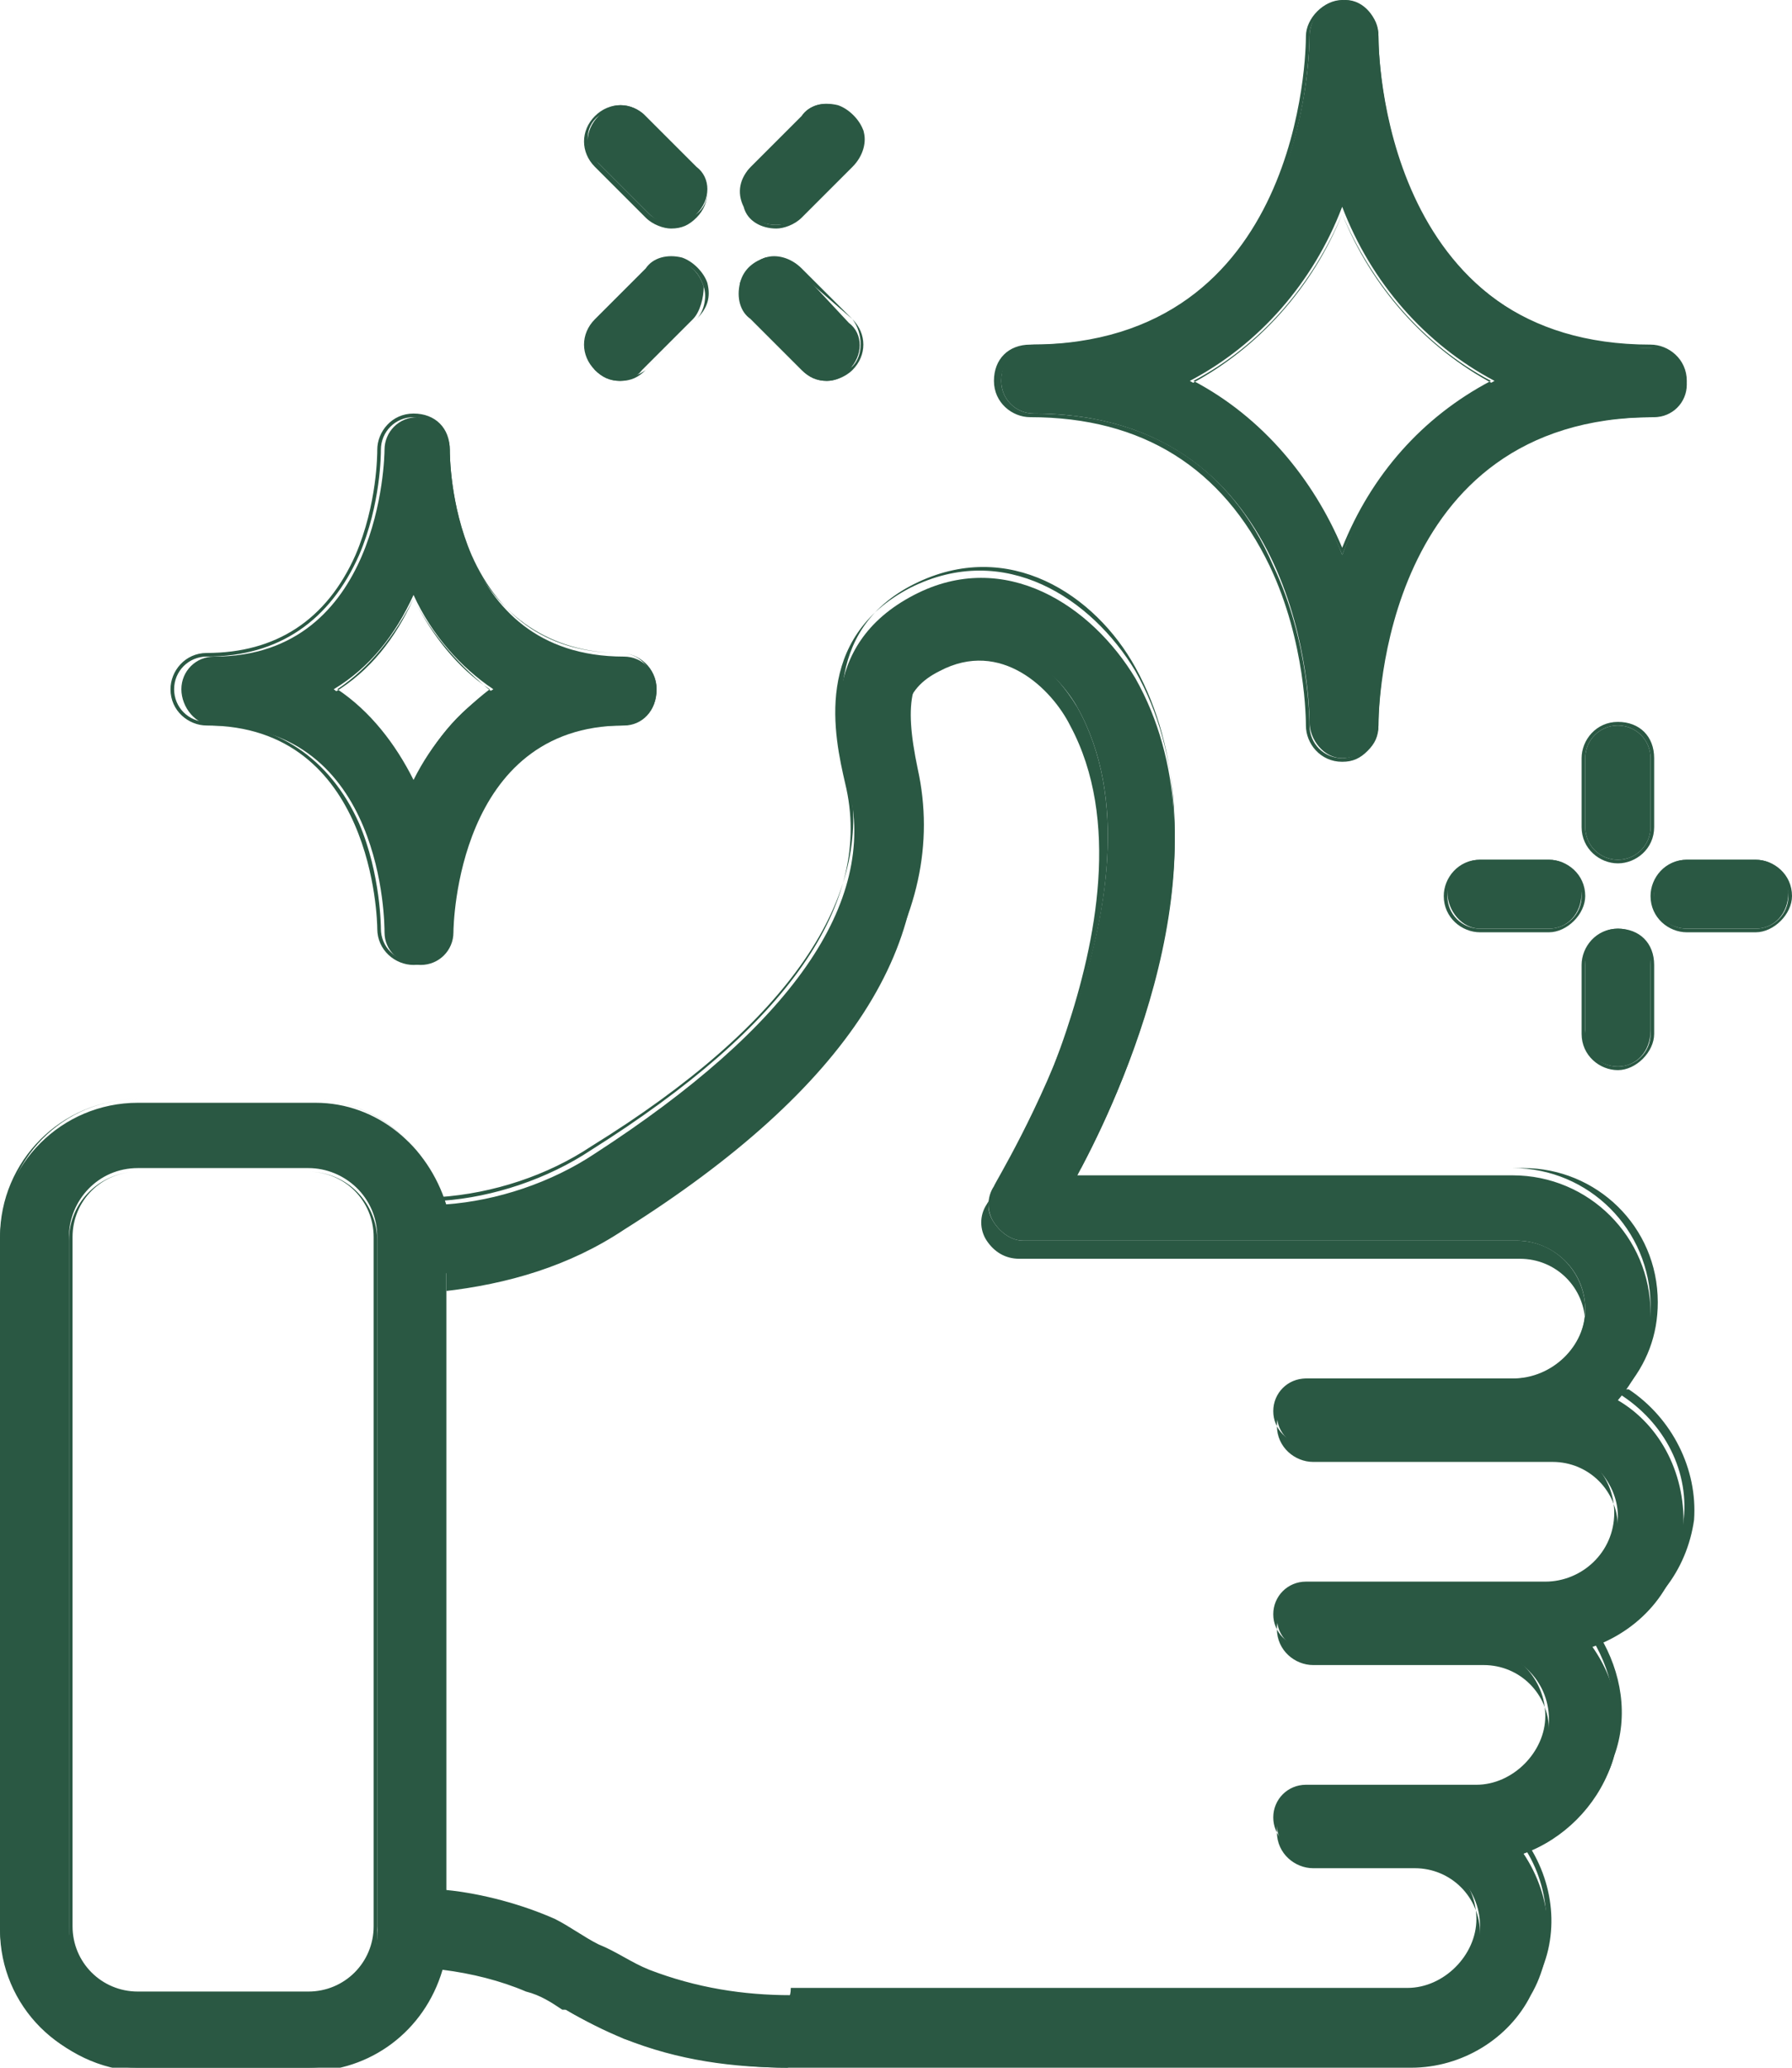
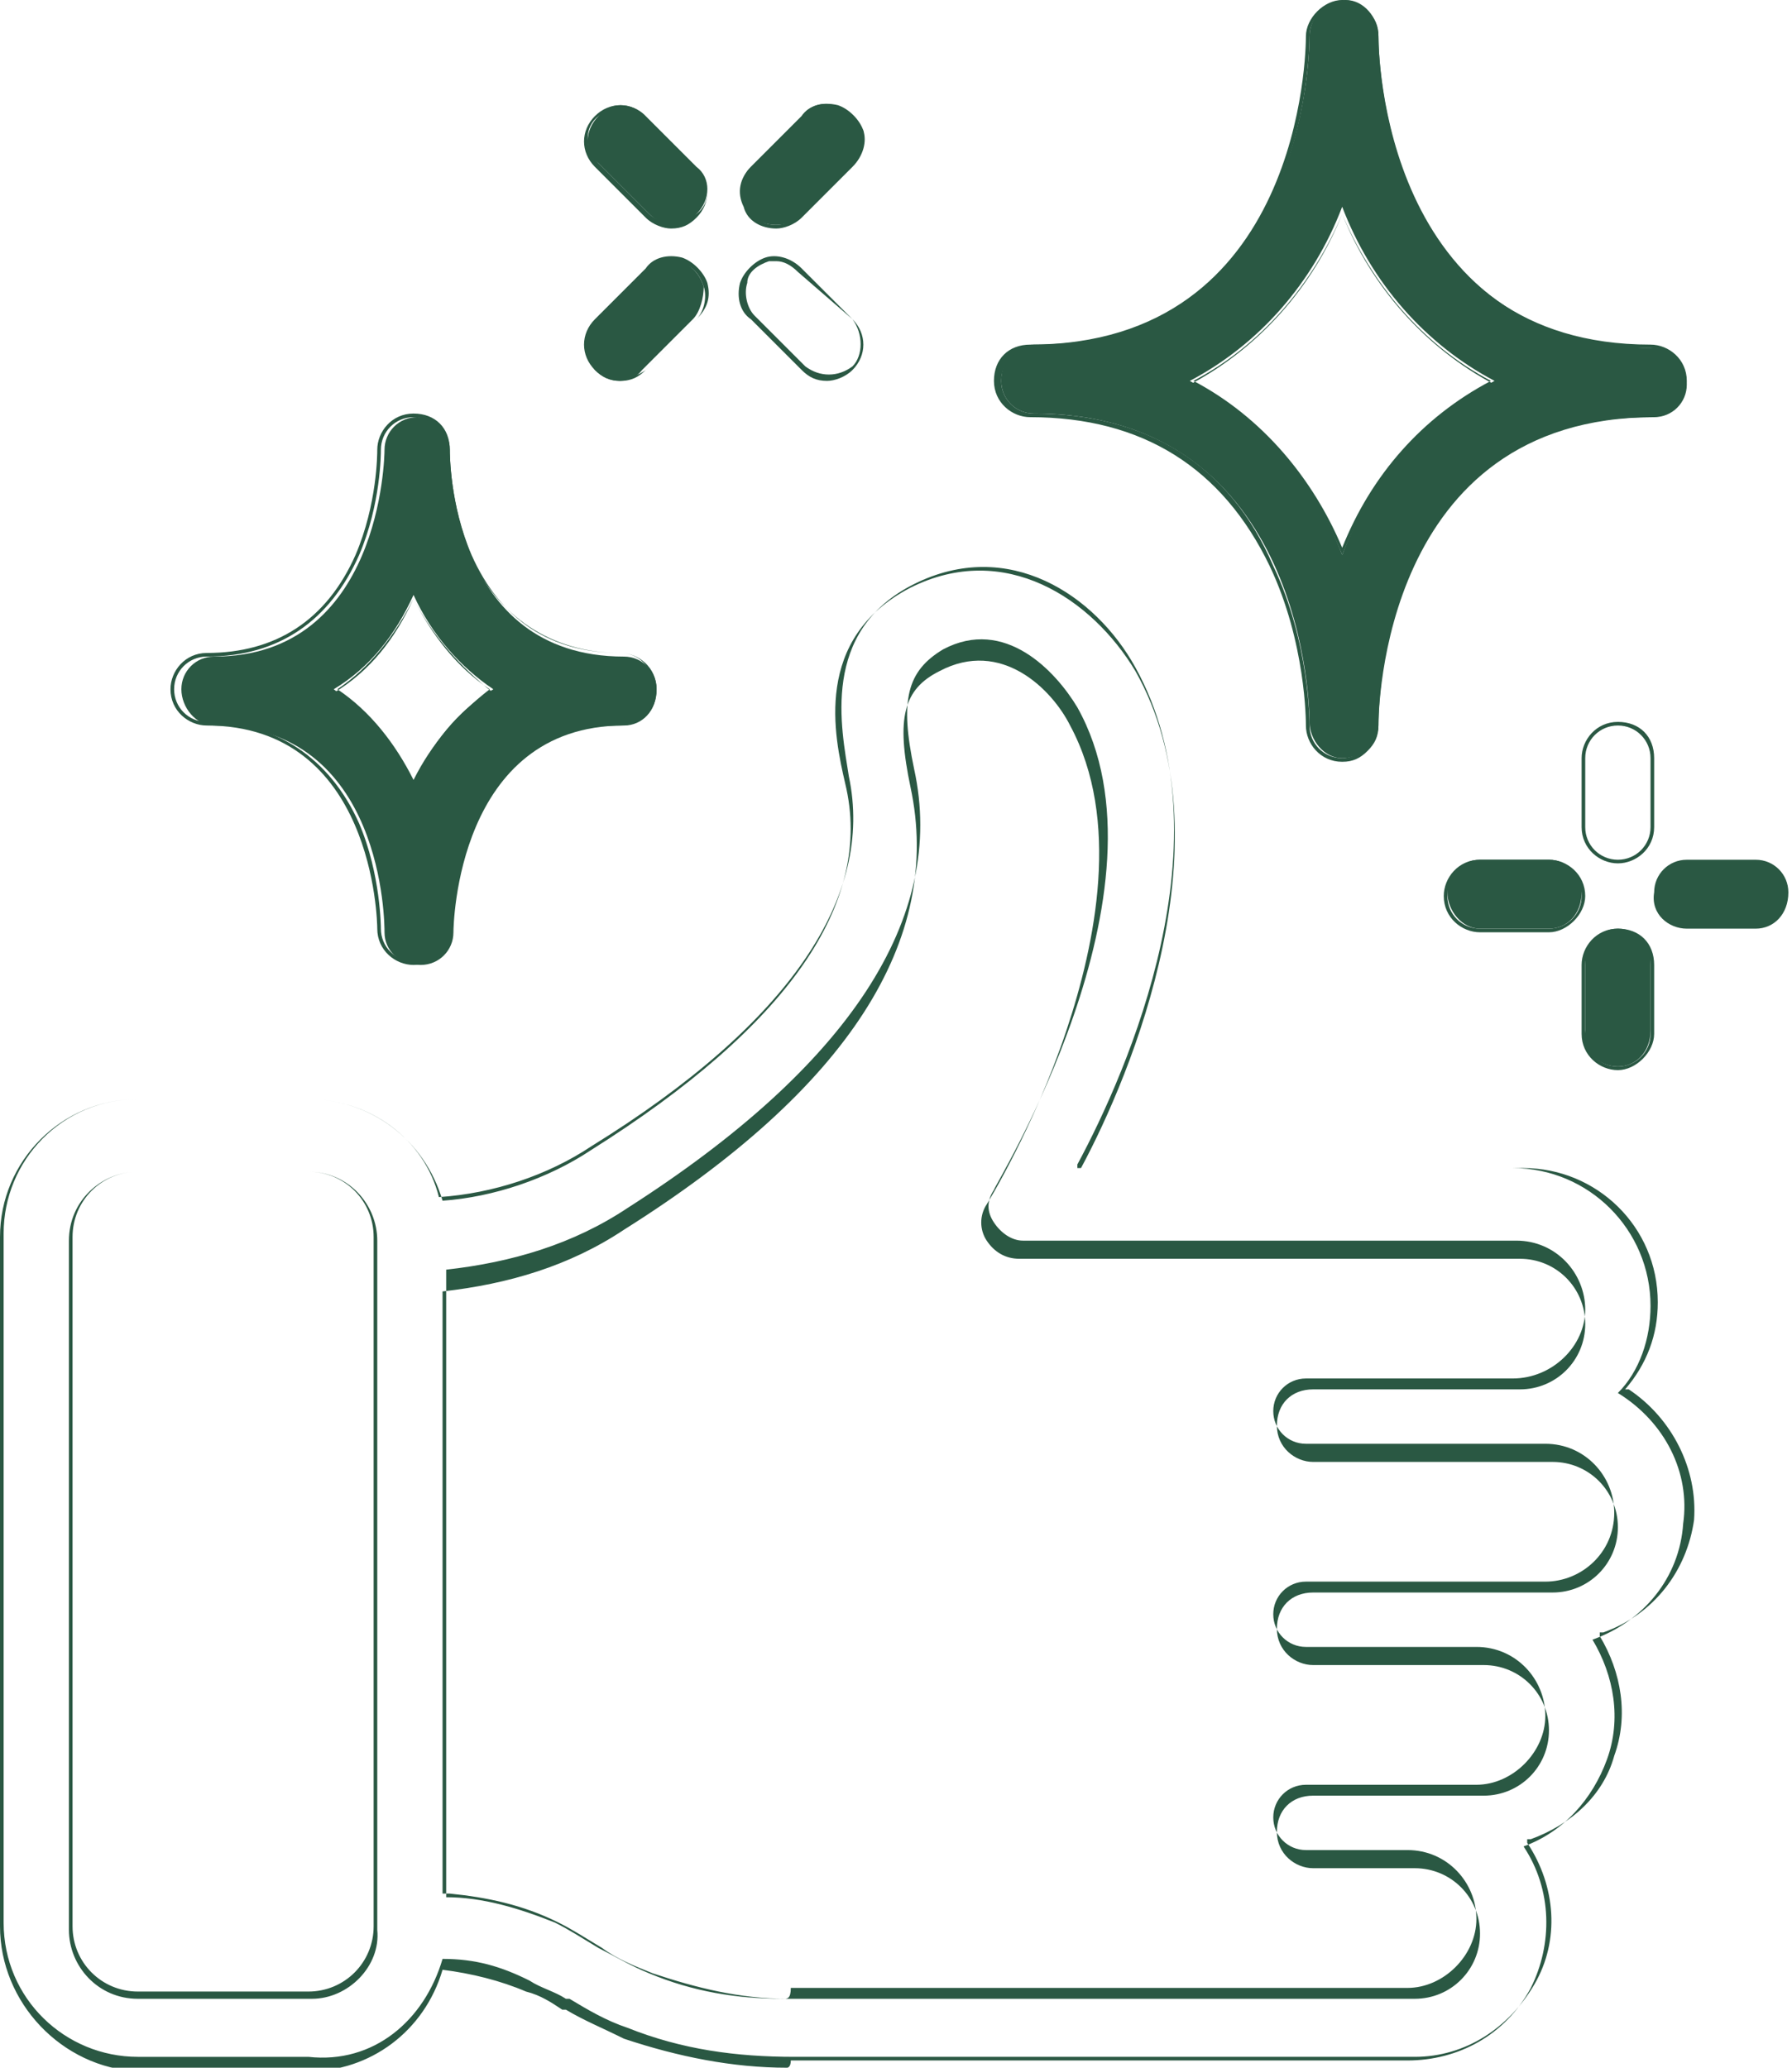
<svg xmlns="http://www.w3.org/2000/svg" id="Layer_1" x="0px" y="0px" viewBox="0 0 49.4 57" style="enable-background:new 0 0 49.4 57;" xml:space="preserve">
  <style type="text/css"> .st0{fill:#2A5843;} </style>
  <g>
    <g>
-       <path class="st0" d="M16.4,31.8c-1.2,0.8-2.7,1.3-4.1,1.4c-0.5-1.6-1.9-2.8-3.6-2.8H3.8c-2.1,0-3.8,1.7-3.8,3.8v19 c0,2.1,1.7,3.8,3.8,3.8h4.7c1.7,0,3.2-1.2,3.7-2.8c0.8,0,1.6,0.2,2.3,0.6c0.4,0.2,0.7,0.4,1.1,0.6c0.5,0.3,1.1,0.6,1.6,0.8 c1.5,0.6,3,0.8,4.6,0.8h17.1c1.4,0,2.7-0.8,3.3-2c0.7-1.2,0.6-2.7-0.2-3.9c1.1-0.4,2-1.3,2.4-2.4c0.4-1.1,0.2-2.3-0.5-3.3 c1.4-0.5,2.4-1.7,2.5-3.2c0.1-1.5-0.6-2.9-1.8-3.6c0.6-0.7,0.9-1.5,0.9-2.4c0-2.1-1.7-3.8-3.8-3.8h-12c1.5-2.8,4.2-9.1,1.6-13.7 c-1.2-2-3.6-3.6-6.1-2.3c-2.7,1.4-2.1,4-1.8,5.3C24.2,24.9,21.8,28.3,16.4,31.8 M8.6,55H3.8c-1,0-1.9-0.8-1.9-1.9v-19 c0-1,0.8-1.9,1.9-1.9h4.7c1,0,1.9,0.8,1.9,1.9v19C10.5,54.2,9.6,55,8.6,55 M25.3,21.2c-0.4-1.9-0.2-2.7,0.8-3.2 c1.7-0.8,3.1,0.6,3.6,1.5c2.8,5-2.3,13.1-2.3,13.2c-0.2,0.3-0.2,0.7,0,1c0.2,0.3,0.5,0.5,0.8,0.5h13.6c1,0,1.9,0.8,1.9,1.9 c0,1-0.8,1.9-1.9,1.9h-5.7c-0.5,0-0.9,0.4-0.9,1c0,0.5,0.4,0.9,0.9,0.9h6.6c1,0,1.9,0.9,1.9,1.9c0,1-0.8,1.9-1.9,1.9h-6.6 c-0.5,0-0.9,0.4-0.9,0.9c0,0.5,0.4,0.9,0.9,0.9h4.7c1,0,1.9,0.8,1.9,1.9s-0.8,1.9-1.9,1.9h-4.7c-0.5,0-0.9,0.4-0.9,1 c0,0.5,0.4,0.9,0.9,0.9h2.8c1,0,1.9,0.8,1.9,1.9S39.9,55,38.9,55H21.8c-1.3,0-2.6-0.2-3.9-0.7c-0.5-0.2-0.9-0.5-1.4-0.7 c-0.4-0.2-0.8-0.5-1.2-0.7c-0.9-0.4-2-0.7-3-0.8V35.1c1.8-0.2,3.5-0.7,5-1.7C23.5,29.4,26.2,25.3,25.3,21.2" />
-     </g>
+       </g>
    <g>
      <path class="st0" d="M21.7,57c-1.5,0-3-0.3-4.5-0.8c-0.6-0.3-1.1-0.5-1.6-0.8l-0.1,0c-0.3-0.2-0.6-0.4-1-0.5 c-0.7-0.3-1.5-0.5-2.3-0.6c-0.5,1.7-2,2.8-3.7,2.8H3.8C1.7,57,0,55.2,0,53.1v-19c0-2.1,1.7-3.8,3.8-3.8h4.7c1.7,0,3.2,1.1,3.7,2.8 c1.4-0.1,2.9-0.6,4.1-1.4l0,0c5.4-3.4,7.8-6.8,7-10.1c-0.3-1.3-0.9-4,1.8-5.4c2.6-1.3,5,0.3,6.2,2.3c2.6,4.6-0.1,11.1-1.5,13.7 h11.9c2.1,0,3.8,1.7,3.8,3.8c0,0.9-0.3,1.8-0.9,2.4c1.3,0.8,2,2.2,1.8,3.6c-0.1,1.5-1.1,2.7-2.5,3.2c0.6,1,0.8,2.2,0.4,3.3 c-0.4,1.1-1.2,2-2.3,2.4c0.8,1.2,0.8,2.7,0.2,3.9c-0.7,1.3-2,2-3.4,2H21.8C21.8,57,21.7,57,21.7,57z M12.2,54L12.2,54 c0.9,0,1.6,0.2,2.4,0.6c0.3,0.2,0.7,0.3,1,0.5l0.1,0c0.5,0.3,1,0.6,1.6,0.8c1.5,0.6,3,0.8,4.6,0.8h17.1c1.4,0,2.6-0.8,3.3-2 c0.7-1.2,0.6-2.7-0.2-3.9l0-0.1l0.1,0c1.1-0.4,2-1.2,2.3-2.3c0.4-1.1,0.2-2.3-0.4-3.3l0-0.1l0.1,0c1.4-0.5,2.3-1.7,2.5-3.1 c0.1-1.4-0.6-2.8-1.8-3.6l-0.1,0l0,0c0.6-0.7,0.9-1.5,0.9-2.4c0-2.1-1.7-3.7-3.7-3.7H29.7l0-0.1c1.4-2.6,4.2-9,1.6-13.7 c-1.1-2-3.5-3.6-6.1-2.3c-2.6,1.3-2,4-1.8,5.3c0.7,3.3-1.6,6.8-7.1,10.2l0,0c-1.2,0.8-2.7,1.3-4.2,1.4l0,0l0,0 c-0.4-1.6-1.9-2.7-3.6-2.7H3.8c-2.1,0-3.7,1.7-3.7,3.7v19c0,2.1,1.7,3.7,3.7,3.7h4.7C10.3,56.9,11.7,55.7,12.2,54L12.2,54z M21.6,55.1c-1.3,0-2.5-0.2-3.7-0.7c-0.5-0.2-1-0.5-1.4-0.7c-0.5-0.3-0.8-0.5-1.2-0.7c-1-0.4-2-0.7-3-0.7l0,0V35l0,0 c1.8-0.2,3.5-0.7,5-1.7c6.1-3.9,8.8-8,7.9-12.1l0,0c-0.4-1.9-0.2-2.7,0.8-3.3c1.7-0.9,3.1,0.6,3.7,1.6c2.8,5-2.3,13.2-2.3,13.3 c-0.2,0.3-0.2,0.6,0,0.9c0.2,0.3,0.5,0.5,0.8,0.5h13.6c1.1,0,1.9,0.9,1.9,1.9S42.8,38,41.7,38h-5.7c-0.5,0-0.9,0.4-0.9,0.9 c0,0.5,0.4,0.9,0.9,0.9h6.6c1.1,0,1.9,0.9,1.9,1.9c0,1.1-0.9,1.9-1.9,1.9h-6.6c-0.5,0-0.9,0.4-0.9,0.9s0.4,0.9,0.9,0.9h4.7 c1.1,0,1.9,0.9,1.9,1.9s-0.9,1.9-1.9,1.9h-4.7c-0.5,0-0.9,0.4-0.9,0.9c0,0.5,0.4,0.9,0.9,0.9h2.8c1.1,0,1.9,0.9,1.9,1.9 s-0.9,1.9-1.9,1.9H21.8C21.8,55.1,21.7,55.1,21.6,55.1z M12.4,52.2c1,0.1,2,0.3,3,0.8c0.4,0.2,0.7,0.4,1.2,0.7 c0.4,0.3,0.9,0.5,1.4,0.7c1.2,0.4,2.4,0.7,3.7,0.7c0.1,0,0.1,0,0.2,0h17.1c1,0,1.8-0.8,1.8-1.8s-0.8-1.8-1.8-1.8h-2.8 c-0.5,0-1-0.4-1-1c0-0.6,0.4-1,1-1h4.7c1,0,1.8-0.8,1.8-1.8s-0.8-1.8-1.8-1.8h-4.7c-0.5,0-1-0.4-1-1s0.4-1,1-1h6.6 c1,0,1.8-0.8,1.8-1.8c0-1-0.8-1.8-1.8-1.8h-6.6c-0.5,0-1-0.4-1-1c0-0.6,0.4-1,1-1h5.7c1,0,1.8-0.8,1.8-1.8s-0.8-1.8-1.8-1.8H28.1 c-0.4,0-0.7-0.2-0.9-0.5c-0.2-0.3-0.2-0.7,0-1c0,0,1.3-2.1,2.2-4.8c0.8-2.4,1.5-5.8,0.1-8.4c-0.5-1-1.9-2.4-3.6-1.5 c-1,0.5-1.2,1.3-0.8,3.2l0,0c0.9,4.2-1.7,8.3-7.9,12.2c-1.5,1-3.2,1.5-5,1.7V52.2z M8.6,55.1H3.8c-1.1,0-1.9-0.9-1.9-1.9v-19 c0-1.1,0.9-1.9,1.9-1.9h4.7c1.1,0,1.9,0.9,1.9,1.9v19C10.5,54.2,9.6,55.1,8.6,55.1z M3.8,32.3c-1,0-1.8,0.8-1.8,1.8v19 c0,1,0.8,1.8,1.8,1.8h4.7c1,0,1.8-0.8,1.8-1.8v-19c0-1-0.8-1.8-1.8-1.8H3.8z" />
    </g>
    <g>
      <path class="st0" d="M36.1,1L36.1,1L36.1,1c0,0.4-0.1,8.5-7.6,8.5c-0.5,0-0.9,0.4-0.9,1c0,0.5,0.4,0.9,0.9,0.9 c7.5,0,7.6,8.2,7.6,8.5c0,0.5,0.4,1,0.9,1c0.5,0,1-0.4,1-0.9v0v0c0-0.4,0.1-8.5,7.6-8.5c0.5,0,0.9-0.4,0.9-0.9c0-0.5-0.4-1-0.9-1 C38.1,9.5,38,1.4,38,1c0-0.5-0.4-1-0.9-1C36.5,0,36.1,0.5,36.1,1 M41.2,10.5c-1.9,1-3.4,2.7-4.2,4.8c-0.8-2.1-2.3-3.7-4.2-4.8 c1.9-1,3.4-2.7,4.2-4.8C37.8,7.8,39.3,9.5,41.2,10.5" />
    </g>
    <g>
      <path class="st0" d="M37,21C37,21,37,21,37,21c-0.6,0-1-0.5-1-1c0-0.1,0-2.3-1-4.4c-1.3-2.7-3.5-4.1-6.6-4.1c-0.5,0-1-0.4-1-1 c0-0.6,0.4-1,1-1C35.9,9.5,36,1.4,36,1v0c0-0.5,0.5-1,1-1c0,0,0,0,0,0c0.3,0,0.5,0.1,0.7,0.3C37.9,0.5,38,0.7,38,1 c0,0.9,0.3,8.5,7.5,8.5c0.5,0,1,0.4,1,1c0,0.5-0.4,1-1,1c-7.5,0-7.5,8.1-7.5,8.5v0c0,0.3-0.1,0.5-0.3,0.7C37.5,20.9,37.3,21,37,21 z M36.1,1L36.1,1c0,0.4-0.1,8.6-7.6,8.6c-0.5,0-0.9,0.4-0.9,0.9c0,0.5,0.4,0.9,0.9,0.9c3.1,0,5.4,1.4,6.6,4.2c1,2.1,1,4.3,1,4.4 c0,0.5,0.4,0.9,0.9,0.9c0,0,0,0,0,0c0.2,0,0.5-0.1,0.6-0.3c0.2-0.2,0.3-0.4,0.3-0.6v0c0-0.4,0.1-8.6,7.6-8.6 c0.5,0,0.9-0.4,0.9-0.9c0-0.5-0.4-0.9-0.9-0.9c-3.1,0-5.4-1.4-6.6-4.1c-0.9-2-1-4-1-4.4c0-0.2-0.1-0.5-0.3-0.6 c-0.2-0.2-0.4-0.3-0.6-0.3c0,0,0,0,0,0C36.5,0.1,36.1,0.5,36.1,1z M37,15.4l0-0.1c-0.8-2-2.3-3.7-4.2-4.7l-0.1,0l0.1,0 c1.9-1,3.4-2.7,4.2-4.7l0-0.1l0,0.1c0.8,2,2.3,3.7,4.2,4.7l0.1,0l-0.1,0c-1.9,1-3.4,2.7-4.2,4.7L37,15.4z M32.9,10.5 c1.9,1,3.3,2.7,4.1,4.6c0.8-2,2.2-3.6,4.1-4.6c-1.9-1-3.3-2.7-4.1-4.6C36.2,7.8,34.8,9.5,32.9,10.5z" />
    </g>
    <g>
      <path class="st0" d="M12.4,12.4L12.4,12.4c0-0.5-0.4-0.9-0.9-0.9c-0.5,0-0.9,0.4-0.9,0.9c0,0.2-0.1,5.7-4.7,5.7 c-0.5,0-0.9,0.4-0.9,0.9c0,0.5,0.4,1,0.9,1c4.7,0,4.7,5.5,4.7,5.7v0c0,0.5,0.4,0.9,1,0.9c0.5,0,0.9-0.4,0.9-0.9 c0-0.2,0.1-5.7,4.7-5.7c0.5,0,0.9-0.4,0.9-1c0-0.5-0.4-0.9-0.9-0.9C12.4,18.1,12.4,12.6,12.4,12.4 M13.6,19 c-1,0.6-1.7,1.5-2.2,2.6c-0.5-1-1.3-1.9-2.2-2.6c1-0.6,1.7-1.5,2.2-2.6C11.9,17.5,12.7,18.4,13.6,19" />
    </g>
    <g>
      <path class="st0" d="M11.4,26.6c-0.5,0-1-0.4-1-1c0-0.2-0.1-5.6-4.7-5.6c-0.5,0-1-0.4-1-1c0-0.5,0.4-1,1-1c1.9,0,3.3-0.9,4.1-2.7 c0.6-1.4,0.6-2.8,0.6-2.9c0-0.5,0.4-1,1-1s1,0.4,1,1v0c0,0.1,0,1.5,0.6,2.9c0.8,1.8,2.2,2.7,4.1,2.7c0.5,0,1,0.4,1,1 c0,0.6-0.4,1-1,1c-1.9,0-3.3,0.9-4.1,2.7c-0.6,1.4-0.6,2.8-0.6,2.9c0,0.3-0.1,0.5-0.3,0.7C11.9,26.5,11.7,26.6,11.4,26.6z M11.4,11.5c-0.5,0-0.9,0.4-0.9,0.9c0,0.1,0,1.5-0.6,2.9c-0.8,1.8-2.2,2.8-4.2,2.8c-0.5,0-0.9,0.4-0.9,0.9c0,0.5,0.4,0.9,0.9,0.9 c1.9,0,3.4,1,4.2,2.8c0.6,1.4,0.6,2.9,0.6,2.9c0,0.5,0.4,0.9,0.9,0.9c0.2,0,0.5-0.1,0.6-0.3c0.2-0.2,0.3-0.4,0.3-0.6 c0-0.1,0-1.5,0.6-3c0.8-1.8,2.2-2.8,4.2-2.8c0.5,0,0.9-0.4,0.9-0.9c0-0.5-0.4-0.9-0.9-0.9c-1.9,0-3.4-1-4.2-2.8 c-0.6-1.4-0.6-2.9-0.6-2.9v0C12.3,11.9,11.9,11.5,11.4,11.5z M11.4,21.7L11.4,21.7c-0.5-1.1-1.3-2-2.2-2.6l-0.1,0l0.1,0 c1-0.6,1.7-1.5,2.2-2.6l0-0.1l0,0.1c0.5,1,1.3,1.9,2.2,2.6l0.1,0l-0.1,0C12.7,19.7,12,20.6,11.4,21.7L11.4,21.7z M9.3,19 c0.9,0.6,1.6,1.5,2.1,2.5c0.5-1,1.2-1.8,2.1-2.5c-0.9-0.6-1.6-1.5-2.1-2.5C10.9,17.5,10.2,18.4,9.3,19z" />
    </g>
    <g>
-       <path class="st0" d="M44.6,20c-0.5,0-0.9,0.4-0.9,0.9v1.9c0,0.5,0.4,0.9,0.9,0.9c0.5,0,0.9-0.4,0.9-0.9v-1.9 C45.5,20.4,45.1,20,44.6,20" />
-     </g>
+       </g>
    <g>
      <path class="st0" d="M44.6,23.8c-0.5,0-1-0.4-1-1v-1.9c0-0.5,0.4-1,1-1s1,0.4,1,1v1.9C45.6,23.4,45.1,23.8,44.6,23.8z M44.6,20 c-0.5,0-0.9,0.4-0.9,0.9v1.9c0,0.5,0.4,0.9,0.9,0.9s0.9-0.4,0.9-0.9v-1.9C45.5,20.4,45.1,20,44.6,20z" />
    </g>
    <g>
      <path class="st0" d="M44.6,29.4c0.5,0,0.9-0.4,0.9-1v-1.9c0-0.5-0.4-0.9-0.9-0.9c-0.5,0-0.9,0.4-0.9,0.9v1.9 C43.6,29,44.1,29.4,44.6,29.4" />
    </g>
    <g>
      <path class="st0" d="M44.6,29.5c-0.5,0-1-0.4-1-1v-1.9c0-0.5,0.4-1,1-1s1,0.4,1,1v1.9C45.6,29,45.1,29.5,44.6,29.5z M44.6,25.7 c-0.5,0-0.9,0.4-0.9,0.9v1.9c0,0.5,0.4,0.9,0.9,0.9s0.9-0.4,0.9-0.9v-1.9C45.5,26.1,45.1,25.7,44.6,25.7z" />
    </g>
    <g>
      <path class="st0" d="M46.5,25.6h1.9c0.5,0,0.9-0.4,0.9-1c0-0.5-0.4-0.9-0.9-0.9h-1.9c-0.5,0-0.9,0.4-0.9,0.9 C45.5,25.2,46,25.6,46.5,25.6" />
    </g>
    <g>
-       <path class="st0" d="M48.4,25.7h-1.9c-0.5,0-1-0.4-1-1c0-0.5,0.4-1,1-1h1.9c0.5,0,1,0.4,1,1C49.4,25.2,48.9,25.7,48.4,25.7z M46.5,23.8c-0.5,0-0.9,0.4-0.9,0.9c0,0.5,0.4,0.9,0.9,0.9h1.9c0.5,0,0.9-0.4,0.9-0.9c0-0.5-0.4-0.9-0.9-0.9H46.5z" />
-     </g>
+       </g>
    <g>
      <path class="st0" d="M42.7,25.6c0.5,0,0.9-0.4,0.9-1c0-0.5-0.4-0.9-0.9-0.9h-1.9c-0.5,0-0.9,0.4-0.9,0.9c0,0.5,0.4,1,0.9,1H42.7z" />
    </g>
    <g>
      <path class="st0" d="M42.7,25.7h-1.9c-0.5,0-1-0.4-1-1c0-0.5,0.4-1,1-1h1.9c0.5,0,1,0.4,1,1C43.7,25.2,43.2,25.7,42.7,25.7z M40.8,23.8c-0.5,0-0.9,0.4-0.9,0.9c0,0.5,0.4,0.9,0.9,0.9h1.9c0.5,0,0.9-0.4,0.9-0.9c0-0.5-0.4-0.9-0.9-0.9H40.8z" />
    </g>
    <g>
-       <path class="st0" d="M20.7,8.8l1.4,1.4c0.4,0.4,1,0.4,1.3,0c0.4-0.4,0.4-1,0-1.3L22,7.4c-0.2-0.2-0.6-0.3-0.9-0.3 c-0.3,0.1-0.6,0.3-0.7,0.7C20.4,8.2,20.5,8.5,20.7,8.8" />
-     </g>
+       </g>
    <g>
      <path class="st0" d="M22.8,10.5c-0.3,0-0.5-0.1-0.7-0.3l-1.4-1.4c-0.3-0.2-0.4-0.6-0.3-1c0.1-0.3,0.4-0.6,0.7-0.7 c0.3-0.1,0.7,0,1,0.3l1.4,1.4c0.4,0.4,0.4,1,0,1.4C23.3,10.4,23,10.5,22.8,10.5z M21.4,7.2c-0.1,0-0.2,0-0.2,0 c-0.3,0.1-0.6,0.3-0.6,0.6c-0.1,0.3,0,0.7,0.2,0.9l1.4,1.4c0.4,0.3,0.9,0.3,1.3,0c0.3-0.3,0.3-0.9,0-1.3L22,7.5 C21.8,7.3,21.6,7.2,21.4,7.2z" />
    </g>
    <g>
      <path class="st0" d="M17.9,5.9c0.4,0.4,1,0.4,1.3,0c0.4-0.4,0.4-1,0-1.3l-1.4-1.4c-0.4-0.4-1-0.4-1.3,0c-0.4,0.4-0.4,1,0,1.3 L17.9,5.9z" />
    </g>
    <g>
      <path class="st0" d="M18.5,6.3c-0.2,0-0.5-0.1-0.7-0.3h0l-1.4-1.4c-0.4-0.4-0.4-1,0-1.4c0.4-0.4,1-0.4,1.4,0l1.4,1.4 c0.4,0.4,0.4,1,0,1.4C19,6.2,18.8,6.3,18.5,6.3z M17.9,5.9c0.3,0.3,0.9,0.3,1.3,0c0.4-0.3,0.4-0.9,0-1.3l-1.4-1.4 c-0.4-0.3-0.9-0.3-1.3,0c-0.4,0.3-0.4,0.9,0,1.3L17.9,5.9z" />
    </g>
    <g>
      <path class="st0" d="M16.4,10.2c0.4,0.4,1,0.4,1.3,0l1.4-1.4c0.2-0.2,0.3-0.6,0.3-0.9c-0.1-0.3-0.3-0.6-0.7-0.7 c-0.3-0.1-0.7,0-0.9,0.3l-1.4,1.4C16.1,9.2,16.1,9.8,16.4,10.2" />
    </g>
    <g>
      <path class="st0" d="M17.1,10.5c-0.3,0-0.5-0.1-0.7-0.3c-0.4-0.4-0.4-1,0-1.4l1.4-1.4c0.2-0.3,0.6-0.4,1-0.3 c0.3,0.1,0.6,0.4,0.7,0.7c0.1,0.4,0,0.7-0.3,1l-1.4,1.4C17.6,10.4,17.4,10.5,17.1,10.5z M18.5,7.2c-0.2,0-0.5,0.1-0.6,0.3 l-1.4,1.4c-0.3,0.4-0.3,0.9,0,1.3c0.3,0.3,0.9,0.3,1.3,0l1.4-1.4c0.2-0.2,0.3-0.6,0.2-0.9c-0.1-0.3-0.3-0.6-0.6-0.6 C18.7,7.2,18.6,7.2,18.5,7.2z" />
    </g>
    <g>
      <path class="st0" d="M21.4,6.2c0.3,0,0.5-0.1,0.7-0.3l1.4-1.4c0.2-0.2,0.3-0.6,0.3-0.9C23.6,3.3,23.4,3,23,2.9 c-0.3-0.1-0.7,0-0.9,0.3l-1.4,1.4c-0.3,0.3-0.3,0.7-0.2,1C20.6,6,21,6.2,21.4,6.2" />
    </g>
    <g>
      <path class="st0" d="M21.4,6.3c-0.4,0-0.8-0.2-0.9-0.6c-0.2-0.4-0.1-0.8,0.2-1.1l1.4-1.4c0.2-0.3,0.6-0.4,1-0.3 c0.3,0.1,0.6,0.4,0.7,0.7c0.1,0.3,0,0.7-0.3,1L22.1,6C21.9,6.2,21.6,6.3,21.4,6.3z M22.8,2.9c-0.2,0-0.5,0.1-0.6,0.3l-1.4,1.4 c-0.3,0.2-0.3,0.6-0.2,1C20.7,6,21,6.2,21.4,6.2c0.2,0,0.5-0.1,0.6-0.3l1.4-1.4c0.2-0.2,0.3-0.6,0.2-0.9C23.6,3.3,23.3,3.1,23,3 C23,3,22.9,2.9,22.8,2.9z" />
    </g>
  </g>
</svg>